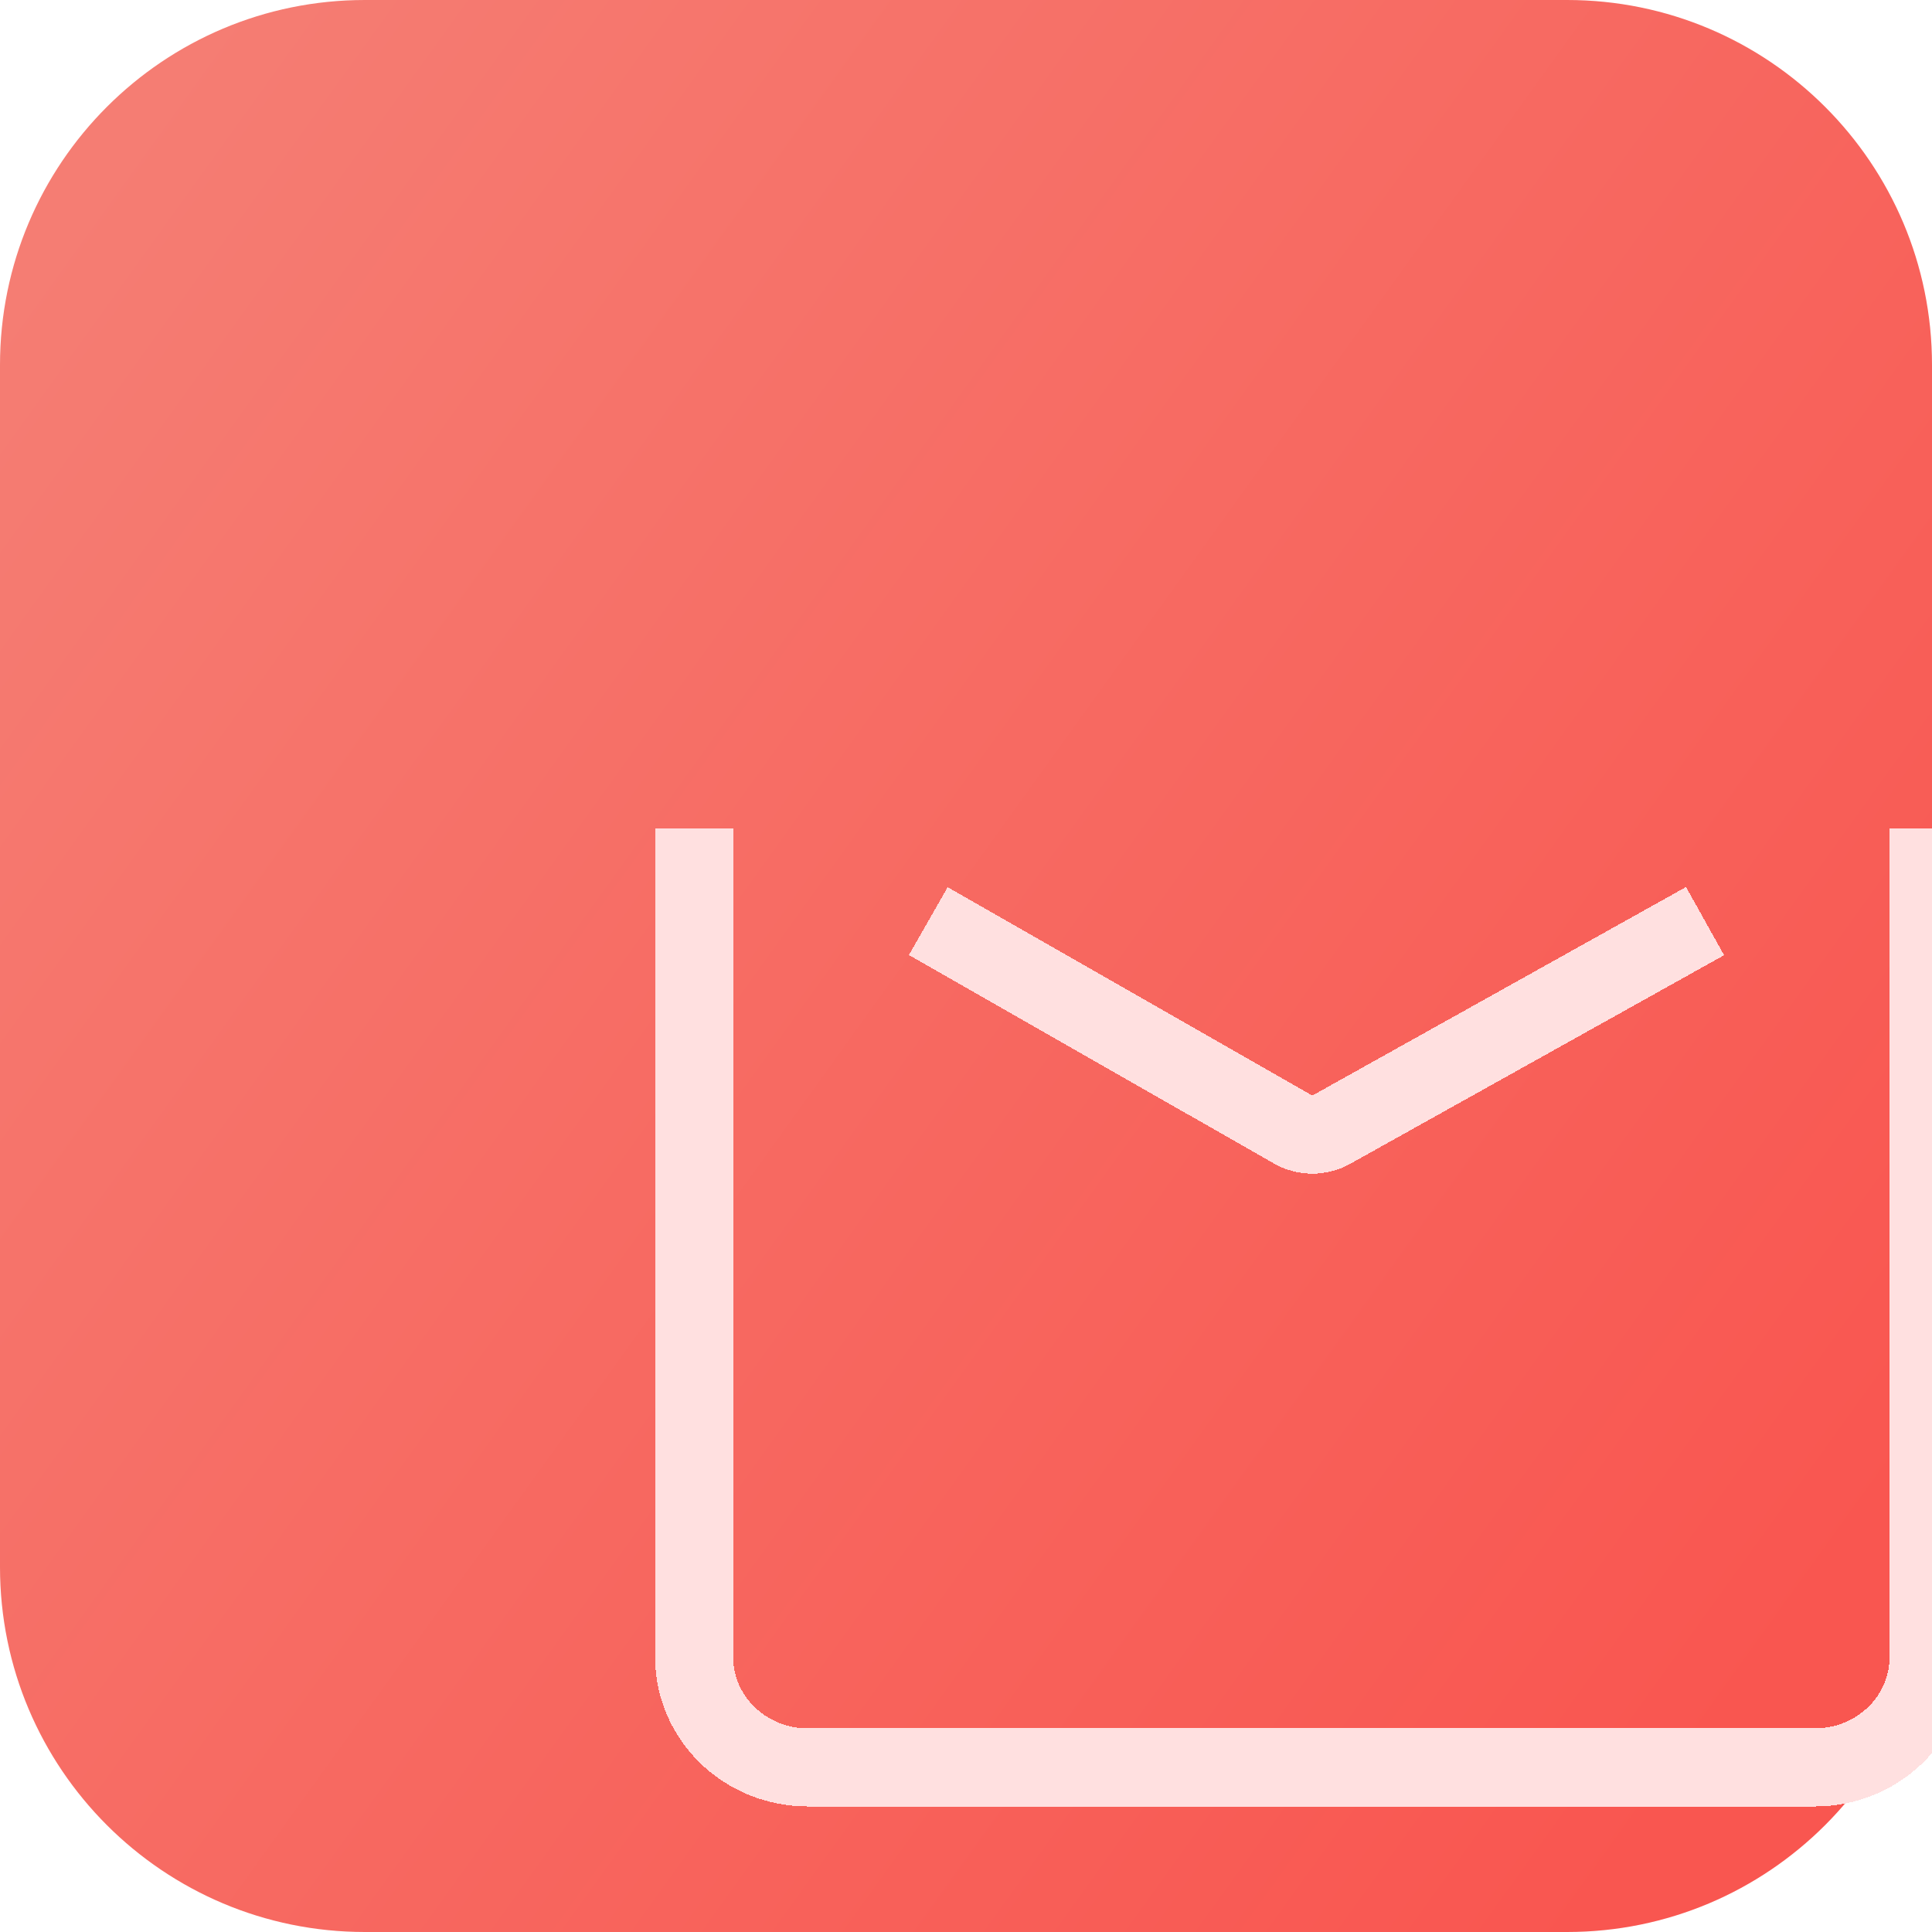
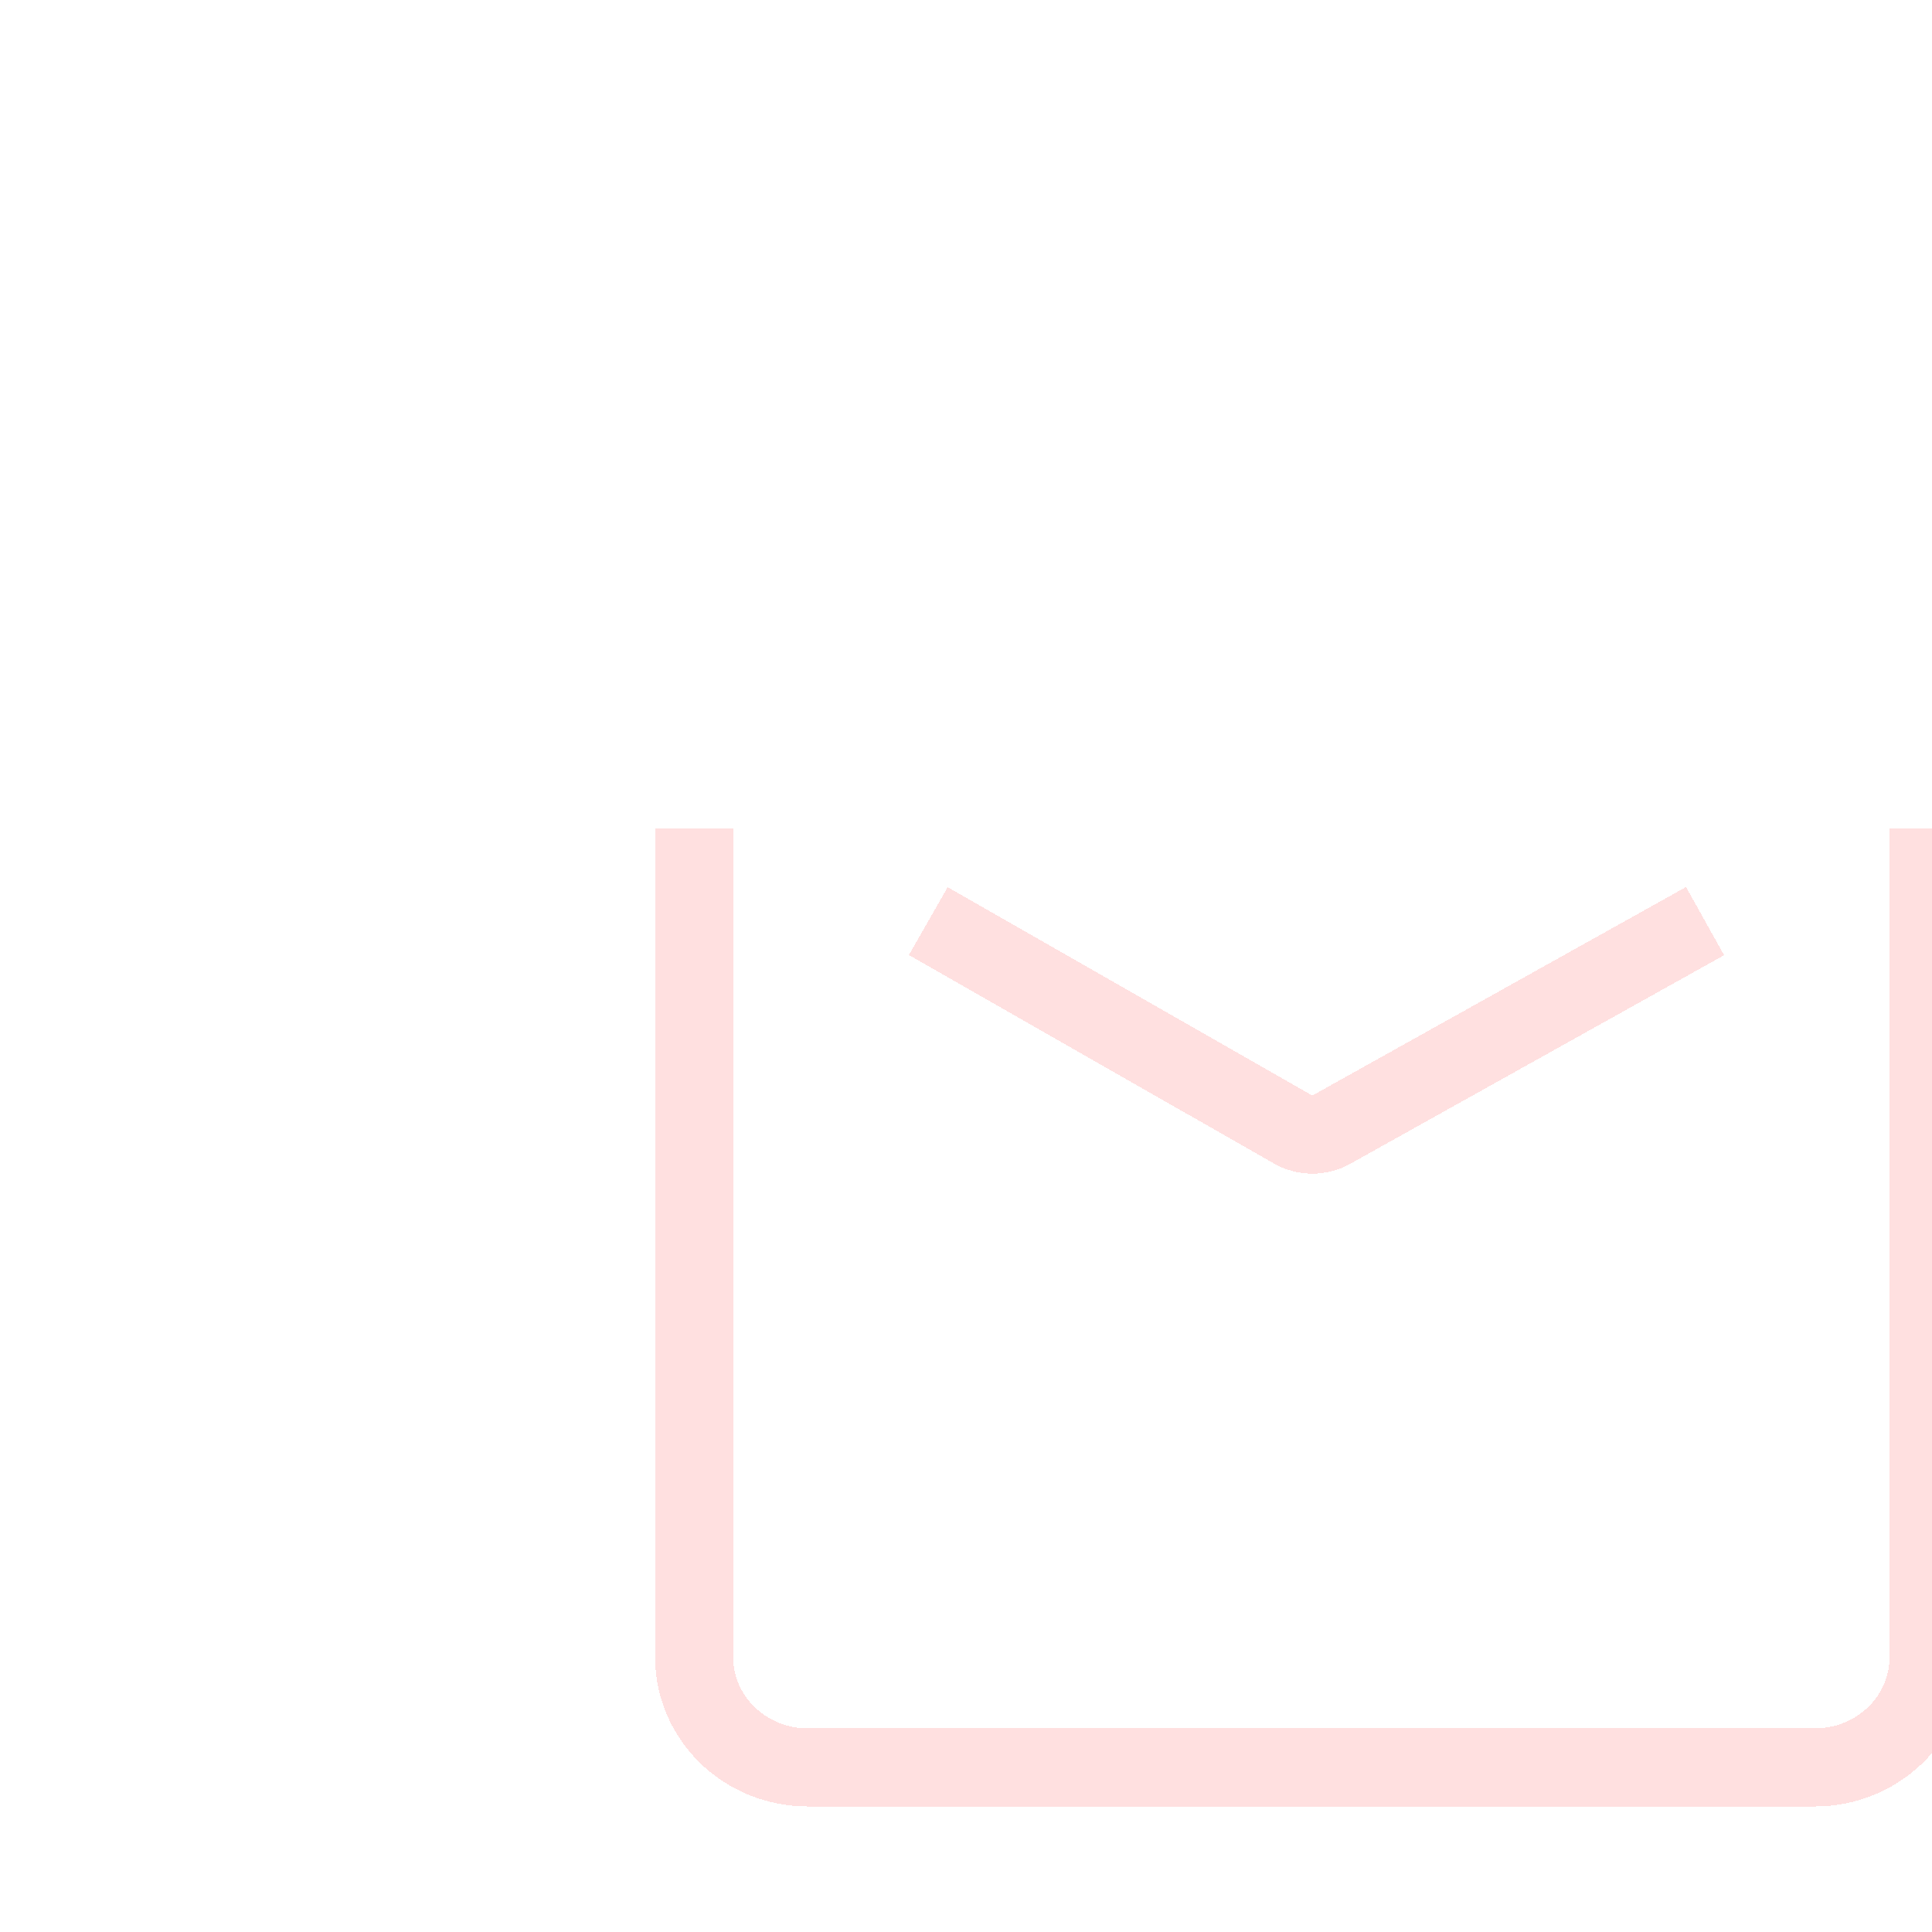
<svg xmlns="http://www.w3.org/2000/svg" width="50" height="50" viewBox="0 0 50 50" fill="none">
-   <path d="M0 9.444C0 4.228 4.228 0 9.444 0H40.556C45.772 0 50 4.228 50 9.444V40.556C50 45.772 45.772 50 40.556 50H9.444C4.228 50 0 45.772 0 40.556V9.444Z" fill="url(#paint0_linear_20_3501)" />
  <g filter="url(#filter0_ddddii_20_3501)">
    <path d="M40.976 12.5V33.96C40.976 35.531 39.66 36.806 38.035 36.806H11.972C10.348 36.806 9.032 35.531 9.032 33.96V12.5M15.09 14.904L24.525 20.294C24.836 20.475 25.223 20.475 25.534 20.294L35.193 14.904" stroke="#FFE0E0" stroke-width="2.021" stroke-linejoin="round" shape-rendering="crispEdges" />
  </g>
  <defs>
    <filter id="filter0_ddddii_20_3501" x="7.148" y="11.627" width="41.531" height="32.882" filterUnits="userSpaceOnUse" color-interpolation-filters="sRGB">
      <feFlood flood-opacity="0" result="BackgroundImageFix" />
      <feColorMatrix in="SourceAlpha" type="matrix" values="0 0 0 0 0 0 0 0 0 0 0 0 0 0 0 0 0 0 127 0" result="hardAlpha" />
      <feOffset dx="2.91" dy="2.91" />
      <feGaussianBlur stdDeviation="1.891" />
      <feComposite in2="hardAlpha" operator="out" />
      <feColorMatrix type="matrix" values="0 0 0 0 0.675 0 0 0 0 0.153 0 0 0 0 0.18 0 0 0 0.45 0" />
      <feBlend mode="normal" in2="BackgroundImageFix" result="effect1_dropShadow_20_3501" />
      <feColorMatrix in="SourceAlpha" type="matrix" values="0 0 0 0 0 0 0 0 0 0 0 0 0 0 0 0 0 0 127 0" result="hardAlpha" />
      <feOffset dx="2.91" dy="2.91" />
      <feGaussianBlur stdDeviation="1.454" />
      <feComposite in2="hardAlpha" operator="out" />
      <feColorMatrix type="matrix" values="0 0 0 0 0.675 0 0 0 0 0.153 0 0 0 0 0.18 0 0 0 0.95 0" />
      <feBlend mode="normal" in2="effect1_dropShadow_20_3501" result="effect2_dropShadow_20_3501" />
      <feColorMatrix in="SourceAlpha" type="matrix" values="0 0 0 0 0 0 0 0 0 0 0 0 0 0 0 0 0 0 127 0" result="hardAlpha" />
      <feOffset dx="2.037" dy="2.037" />
      <feGaussianBlur stdDeviation="0.582" />
      <feComposite in2="hardAlpha" operator="out" />
      <feColorMatrix type="matrix" values="0 0 0 0 0.675 0 0 0 0 0.153 0 0 0 0 0.18 0 0 0 0.45 0" />
      <feBlend mode="normal" in2="effect2_dropShadow_20_3501" result="effect3_dropShadow_20_3501" />
      <feColorMatrix in="SourceAlpha" type="matrix" values="0 0 0 0 0 0 0 0 0 0 0 0 0 0 0 0 0 0 127 0" result="hardAlpha" />
      <feOffset dx="1.077" dy="1.077" />
      <feGaussianBlur stdDeviation="0.582" />
      <feComposite in2="hardAlpha" operator="out" />
      <feColorMatrix type="matrix" values="0 0 0 0 0.675 0 0 0 0 0.153 0 0 0 0 0.18 0 0 0 0.85 0" />
      <feBlend mode="normal" in2="effect3_dropShadow_20_3501" result="effect4_dropShadow_20_3501" />
      <feBlend mode="normal" in="SourceGraphic" in2="effect4_dropShadow_20_3501" result="shape" />
      <feColorMatrix in="SourceAlpha" type="matrix" values="0 0 0 0 0 0 0 0 0 0 0 0 0 0 0 0 0 0 127 0" result="hardAlpha" />
      <feOffset dx="-0.183" dy="-0.183" />
      <feGaussianBlur stdDeviation="0.092" />
      <feComposite in2="hardAlpha" operator="arithmetic" k2="-1" k3="1" />
      <feColorMatrix type="matrix" values="0 0 0 0 0.675 0 0 0 0 0.153 0 0 0 0 0.18 0 0 0 0.4 0" />
      <feBlend mode="normal" in2="shape" result="effect5_innerShadow_20_3501" />
      <feColorMatrix in="SourceAlpha" type="matrix" values="0 0 0 0 0 0 0 0 0 0 0 0 0 0 0 0 0 0 127 0" result="hardAlpha" />
      <feOffset dx="0.183" dy="0.183" />
      <feGaussianBlur stdDeviation="0.092" />
      <feComposite in2="hardAlpha" operator="arithmetic" k2="-1" k3="1" />
      <feColorMatrix type="matrix" values="0 0 0 0 1 0 0 0 0 1 0 0 0 0 1 0 0 0 1 0" />
      <feBlend mode="normal" in2="effect5_innerShadow_20_3501" result="effect6_innerShadow_20_3501" />
    </filter>
    <linearGradient id="paint0_linear_20_3501" x1="4.167" y1="2.153" x2="51.111" y2="35.903" gradientUnits="userSpaceOnUse">
      <stop stop-color="#F57D73" />
      <stop offset="1" stop-color="#F95650" />
    </linearGradient>
  </defs>
</svg>